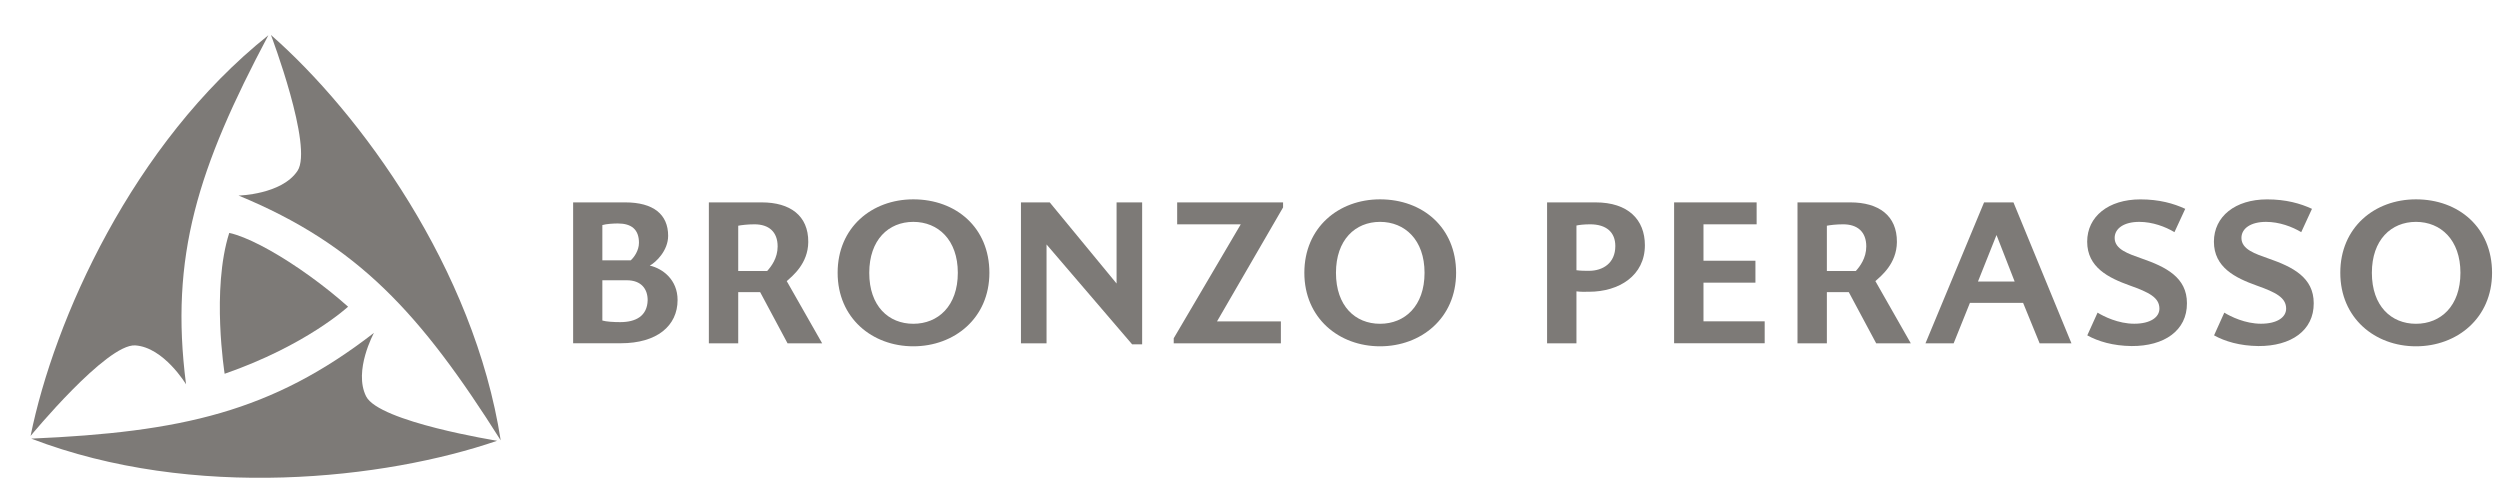
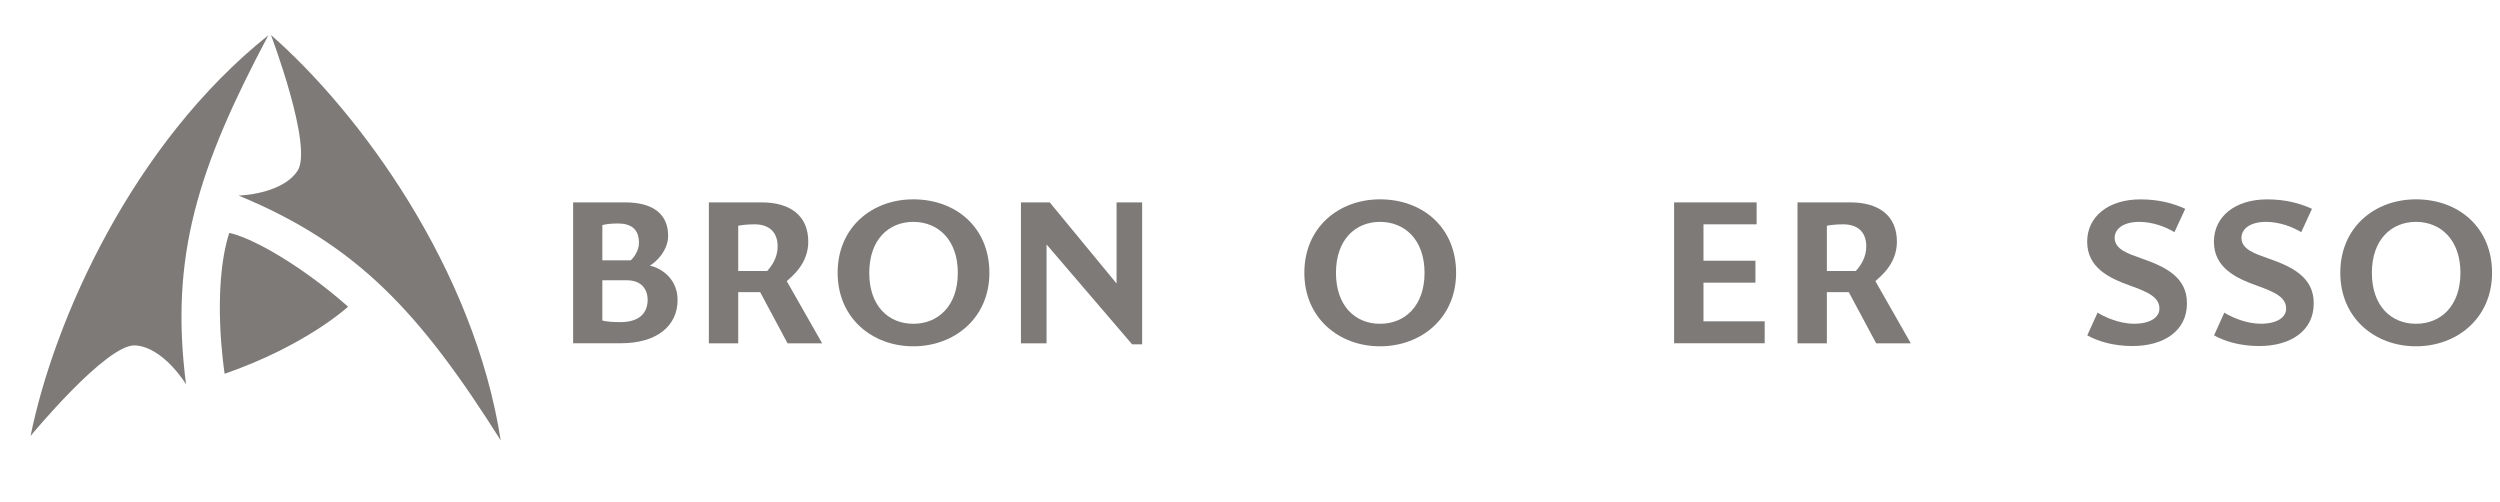
<svg xmlns="http://www.w3.org/2000/svg" width="219" height="44" viewBox="0 0 219 44" fill="none">
  <g clip-path="url(#clip0_0_1863)">
-     <path d="M43.55 38.611C33.766 41.976 16.949 43.88 2.736 38.423C15.881 37.854 23.815 36.086 32.759 29.159C32.759 29.159 30.947 32.48 32.072 34.721C33.192 36.957 43.55 38.611 43.55 38.611Z" fill="#7D7A77" />
    <path d="M23.736 3.065C31.521 9.879 41.533 23.527 43.861 38.572C36.833 27.448 31.354 21.444 20.896 17.13C20.896 17.13 24.677 17.051 26.064 14.963C27.451 12.876 23.736 3.065 23.736 3.065Z" fill="#7D7A77" />
    <path d="M2.679 38.187C4.731 28.043 11.606 12.579 23.508 3.087C17.338 14.71 14.853 22.446 16.297 33.666C16.297 33.666 14.349 30.424 11.851 30.257C9.348 30.091 2.679 38.187 2.679 38.187Z" fill="#7D7A77" />
    <path d="M20.082 20.403C20.279 20.442 20.489 20.503 20.716 20.578C22.344 21.107 24.738 22.446 27.197 24.227C28.304 25.028 29.424 25.916 30.492 26.866C30.492 26.866 26.838 30.257 19.679 32.743C19.679 32.739 18.502 25.369 20.082 20.403Z" fill="#7D7A77" />
    <path d="M50.206 17.729H54.774C57.225 17.729 58.529 18.77 58.529 20.657C58.529 21.961 57.453 22.985 56.923 23.265C58.052 23.527 59.356 24.499 59.356 26.28C59.356 28.538 57.557 30.069 54.385 30.069H50.206V17.729ZM52.766 22.805H55.251C55.532 22.56 55.973 21.956 55.973 21.269C55.973 20.105 55.321 19.576 54.122 19.576C53.751 19.576 53.116 19.611 52.766 19.716V22.805ZM52.766 28.078C53.12 28.183 53.772 28.218 54.337 28.218C55.693 28.218 56.7 27.689 56.735 26.297C56.735 25.326 56.188 24.551 54.901 24.551H52.766V28.078Z" fill="#7D7A77" />
    <path d="M66.73 17.729C69.198 17.729 70.821 18.875 70.804 21.203C70.786 23.107 69.412 24.183 68.918 24.625L72.02 30.074H68.988L66.59 25.593H64.668V30.074H62.096V17.729H66.73ZM64.664 23.742H67.202C67.557 23.352 68.121 22.613 68.121 21.589C68.121 20.302 67.347 19.65 66.095 19.65C65.478 19.65 64.931 19.72 64.668 19.773V23.742H64.664Z" fill="#7D7A77" />
    <path d="M80.006 17.462C83.743 17.462 86.671 19.93 86.671 23.899C86.671 27.868 83.603 30.336 80.006 30.336C76.409 30.336 73.377 27.868 73.377 23.899C73.372 19.93 76.37 17.462 80.006 17.462ZM80.006 28.363C82.177 28.363 83.905 26.809 83.905 23.899C83.905 21.007 82.177 19.436 80.006 19.436C77.836 19.436 76.147 21.007 76.147 23.899C76.142 26.809 77.836 28.363 80.006 28.363Z" fill="#7D7A77" />
    <path d="M100.052 17.729V30.161H99.173L91.677 21.414V30.074H89.436V17.729H91.957L97.812 24.836V17.729H100.052Z" fill="#7D7A77" />
-     <path d="M112.2 30.074H102.818V29.632L108.691 19.65H103.12V17.729H112.397V18.171L106.612 28.152H112.205V30.074H112.2Z" fill="#7D7A77" />
    <path d="M120.891 17.462C124.628 17.462 127.555 19.93 127.555 23.899C127.555 27.868 124.488 30.336 120.891 30.336C117.294 30.336 114.261 27.868 114.261 23.899C114.261 19.93 117.259 17.462 120.891 17.462ZM120.891 28.363C123.061 28.363 124.79 26.809 124.79 23.899C124.79 21.007 123.061 19.436 120.891 19.436C118.72 19.436 117.031 21.007 117.031 23.899C117.031 26.809 118.72 28.363 120.891 28.363Z" fill="#7D7A77" />
-     <path d="M139.773 17.729C142.631 17.729 144.092 19.247 144.092 21.484C144.092 24.127 141.852 25.558 139.191 25.558C138.697 25.558 138.539 25.575 138.097 25.523V30.074H135.524V17.729H139.773ZM138.097 23.672C138.487 23.724 138.872 23.724 139.191 23.724C140.408 23.724 141.502 23.055 141.502 21.554C141.502 20.337 140.71 19.65 139.296 19.65C138.767 19.65 138.325 19.703 138.097 19.755V23.672Z" fill="#7D7A77" />
    <path d="M154.586 28.148V30.069H146.652V17.729H153.881V19.65H149.225V22.84H153.776V24.761H149.225V28.148H154.586Z" fill="#7D7A77" />
    <path d="M162.095 17.729C164.563 17.729 166.186 18.875 166.169 21.203C166.151 23.107 164.777 24.183 164.283 24.625L167.385 30.074H164.353L161.955 25.593H160.034V30.074H157.461V17.729H162.095ZM160.029 23.742H162.567C162.922 23.352 163.486 22.613 163.486 21.589C163.486 20.302 162.712 19.65 161.46 19.65C160.843 19.65 160.296 19.72 160.034 19.773V23.742H160.029Z" fill="#7D7A77" />
-     <path d="M177.223 26.529H172.566L171.14 30.074H168.672L173.805 17.729H176.378L181.458 30.074H178.671L177.223 26.529ZM173.271 24.66H176.483L174.894 20.587L173.271 24.66Z" fill="#7D7A77" />
    <path d="M190.482 20.337C189.69 19.86 188.561 19.436 187.397 19.436C186.075 19.436 185.244 20 185.244 20.845C185.244 21.851 186.46 22.236 187.607 22.643C189.742 23.383 191.576 24.302 191.576 26.56C191.593 28.958 189.585 30.332 186.727 30.314C185.104 30.297 183.8 29.907 182.846 29.378L183.747 27.387C184.294 27.724 185.563 28.358 186.959 28.358C188.403 28.358 189.165 27.776 189.165 27.037C189.165 26.07 188.263 25.61 186.574 25.011C184.705 24.341 182.837 23.422 182.837 21.169C182.837 18.963 184.705 17.466 187.493 17.466C189.151 17.466 190.403 17.821 191.427 18.294L190.482 20.337Z" fill="#7D7A77" />
    <path d="M201.588 20.337C200.796 19.86 199.667 19.436 198.503 19.436C197.181 19.436 196.35 20 196.35 20.845C196.35 21.851 197.566 22.236 198.713 22.643C200.848 23.383 202.682 24.302 202.682 26.56C202.699 28.958 200.691 30.332 197.833 30.314C196.21 30.297 194.906 29.907 193.952 29.378L194.849 27.387C195.396 27.724 196.665 28.358 198.061 28.358C199.505 28.358 200.266 27.776 200.266 27.037C200.266 26.07 199.365 25.61 197.676 25.011C195.807 24.341 193.939 23.422 193.939 21.169C193.939 18.963 195.807 17.466 198.595 17.466C200.253 17.466 201.505 17.821 202.529 18.294L201.588 20.337Z" fill="#7D7A77" />
    <path d="M211.639 17.462C215.377 17.462 218.304 19.93 218.304 23.899C218.304 27.868 215.237 30.336 211.639 30.336C208.042 30.336 205.01 27.868 205.01 23.899C205.006 19.93 208.003 17.462 211.639 17.462ZM211.639 28.363C213.81 28.363 215.534 26.809 215.534 23.899C215.534 21.007 213.806 19.436 211.639 19.436C209.469 19.436 207.776 21.007 207.776 23.899C207.776 26.809 209.469 28.363 211.639 28.363Z" fill="#7D7A77" />
  </g>
  <defs>
    <clipPath id="clip0_0_1863">
      <rect width="218.798" height="43.322" fill="white" transform="translate(0.202 0.339)" />
    </clipPath>
  </defs>
</svg>